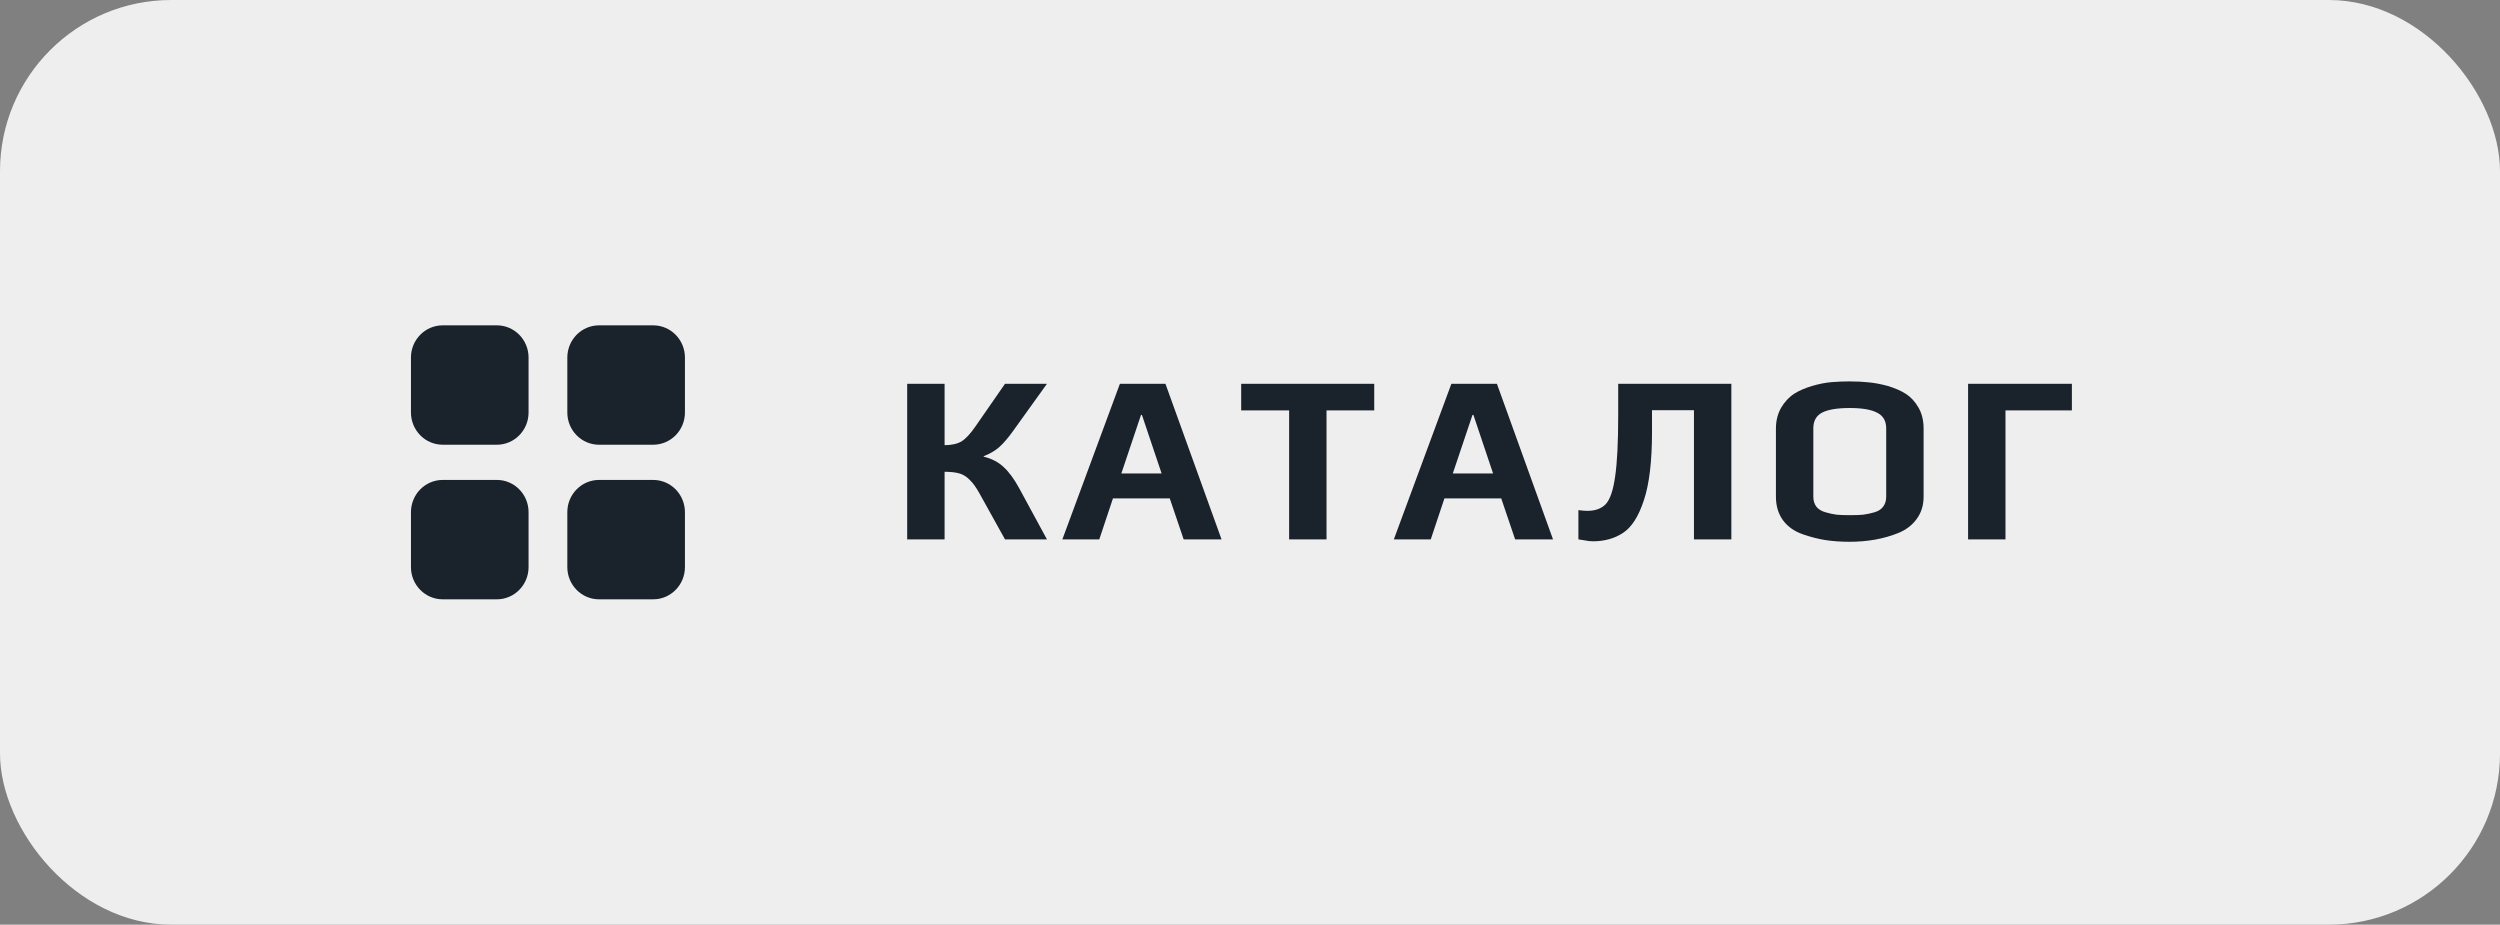
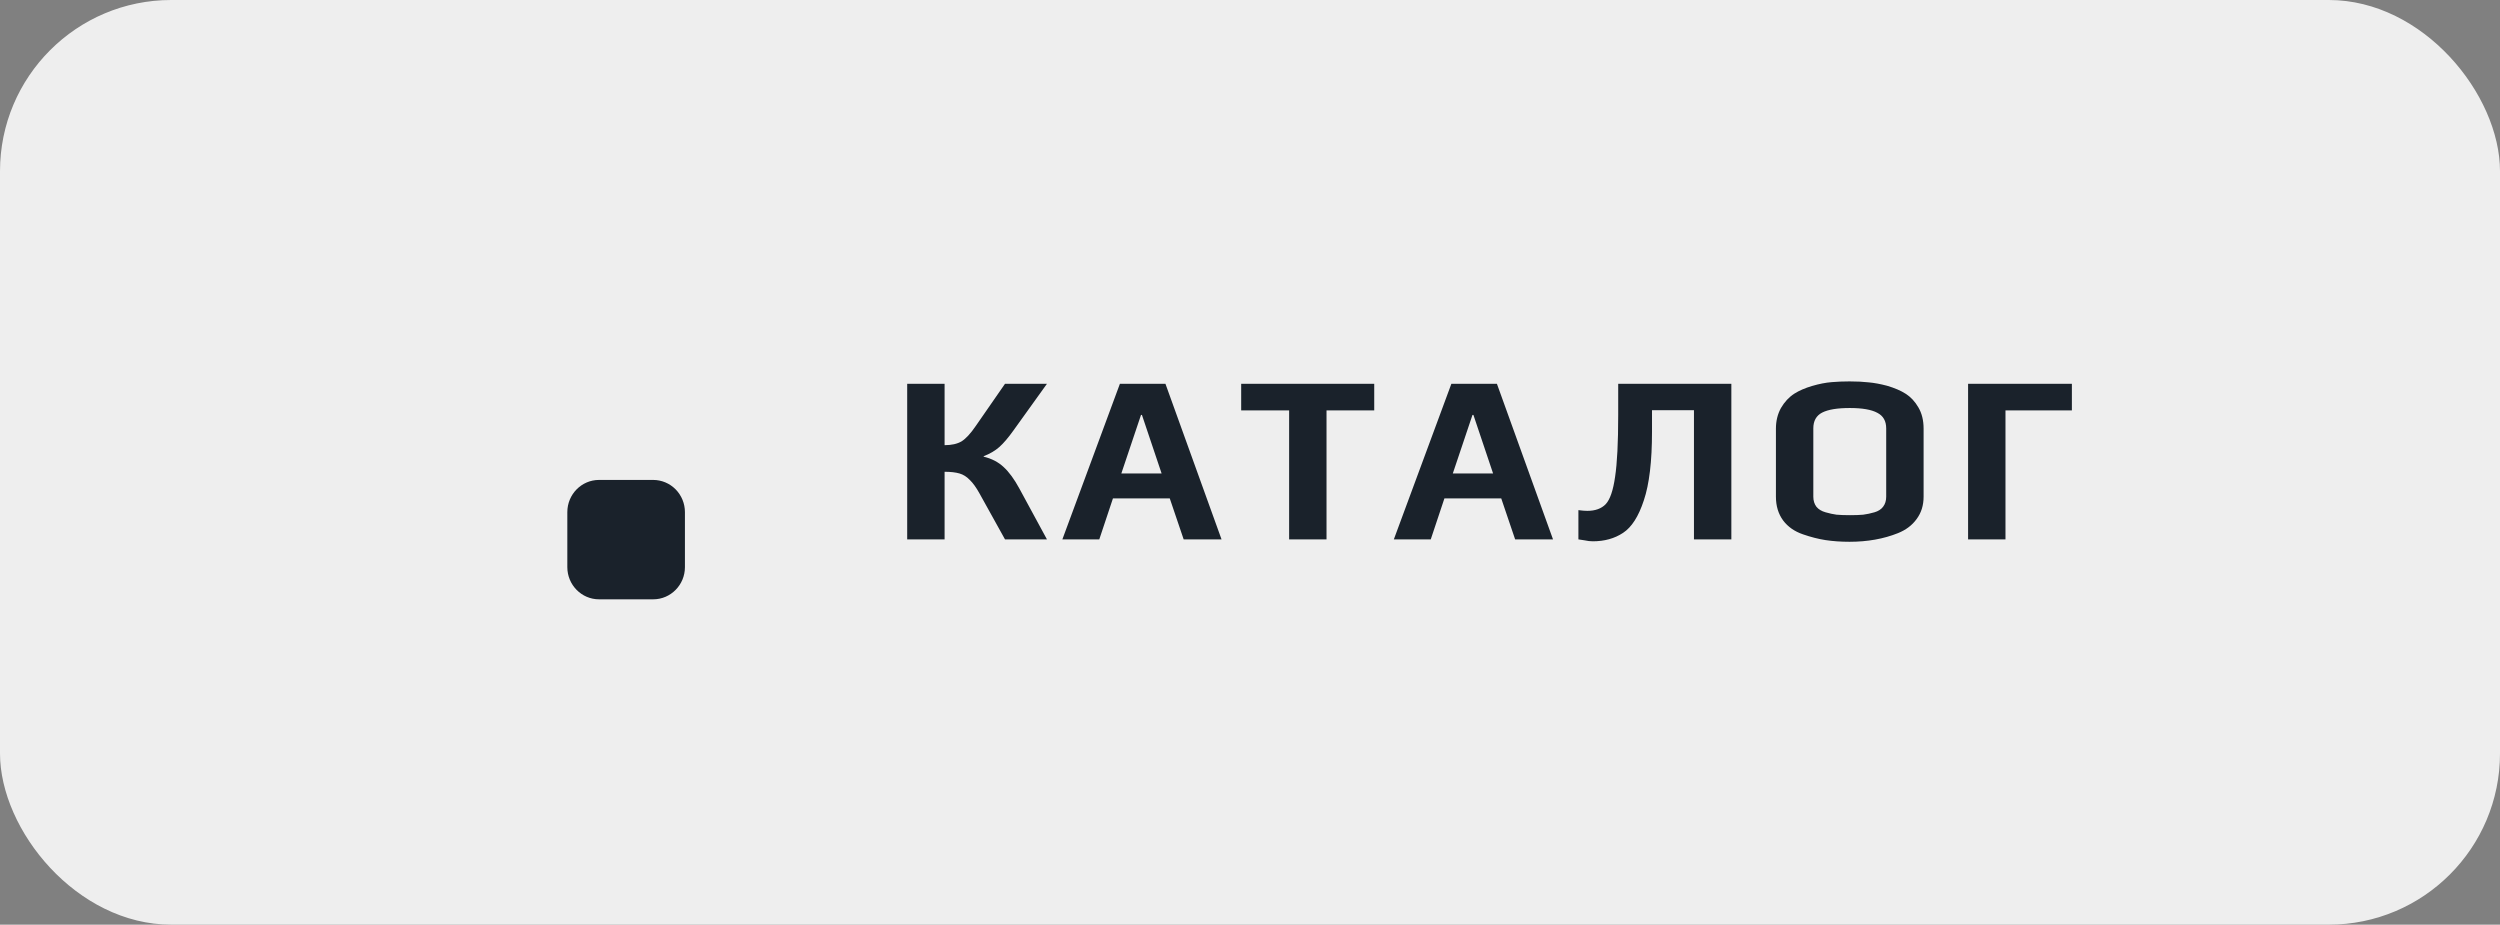
<svg xmlns="http://www.w3.org/2000/svg" width="146" height="54" viewBox="0 0 146 54" fill="none">
  <rect x="0" y="0" width="146" height="54" fill="#808080" stroke="none" />
  <rect width="146" height="54" rx="10" fill="#EEEEEE" />
-   <path d="M29.018 25.972H25.852C25.361 25.971 24.89 25.773 24.543 25.421C24.196 25.068 24 24.59 24 24.092V20.878C24 19.843 24.83 19 25.852 19H29.018C30.038 19 30.868 19.843 30.868 20.878V24.092C30.868 25.129 30.038 25.972 29.018 25.972Z" fill="#1A222B" />
-   <path d="M38.148 25.972H34.982C33.962 25.972 33.132 25.129 33.132 24.092V20.878C33.132 19.843 33.962 19 34.982 19H38.148C39.17 19 40 19.843 40 20.878V24.092C40 24.59 39.804 25.068 39.457 25.421C39.11 25.773 38.639 25.971 38.148 25.972Z" fill="#1A222B" />
-   <path d="M29.018 35H25.852C24.83 35 24 34.157 24 33.122V29.908C24 29.41 24.196 28.932 24.543 28.579C24.89 28.227 25.361 28.029 25.852 28.028H29.018C30.038 28.028 30.868 28.871 30.868 29.908V33.122C30.868 34.157 30.038 35 29.018 35Z" fill="#1A222B" />
  <path d="M38.148 35H34.982C33.962 35 33.132 34.157 33.132 33.122V29.908C33.132 28.871 33.962 28.028 34.982 28.028H38.148C38.639 28.029 39.11 28.227 39.457 28.579C39.804 28.932 40 29.41 40 29.908V33.122C40 34.157 39.17 35 38.148 35Z" fill="#1A222B" />
  <path d="M52.98 22.414H55.164V25.998C55.575 25.998 55.906 25.923 56.158 25.774C56.41 25.615 56.685 25.317 56.984 24.878L58.692 22.414H61.142L59.182 25.144C58.883 25.564 58.608 25.886 58.356 26.11C58.113 26.325 57.81 26.502 57.446 26.642V26.67C57.913 26.782 58.3 26.983 58.608 27.272C58.925 27.561 59.233 27.981 59.532 28.532L61.142 31.5H58.692L57.208 28.826C57.012 28.471 56.821 28.205 56.634 28.028C56.457 27.841 56.256 27.715 56.032 27.65C55.808 27.585 55.519 27.552 55.164 27.552V31.5H52.98V22.414ZM65.402 22.414H68.062L71.338 31.5H69.126L68.314 29.106H64.996L64.198 31.5H62.042L65.402 22.414ZM67.838 27.65L66.69 24.234H66.634L65.486 27.65H67.838ZM75.285 23.968H72.485V22.414H80.255V23.968H77.469V31.5H75.285V23.968ZM84.76 22.414H87.42L90.696 31.5H88.484L87.672 29.106H84.354L83.556 31.5H81.4L84.76 22.414ZM87.196 27.65L86.048 24.234H85.992L84.844 27.65H87.196ZM93.019 31.612C92.87 31.612 92.711 31.593 92.543 31.556C92.375 31.528 92.254 31.509 92.179 31.5V29.792C92.385 29.82 92.557 29.834 92.697 29.834C93.164 29.834 93.523 29.703 93.775 29.442C94.027 29.171 94.209 28.639 94.321 27.846C94.442 27.053 94.503 25.849 94.503 24.234V22.414H101.111V31.5H98.927V23.954H96.477V25.214C96.477 26.941 96.319 28.275 96.001 29.218C95.693 30.161 95.287 30.795 94.783 31.122C94.288 31.449 93.701 31.612 93.019 31.612ZM108.012 31.64C107.508 31.64 107.042 31.607 106.612 31.542C106.192 31.477 105.754 31.365 105.296 31.206C104.802 31.038 104.414 30.767 104.134 30.394C103.854 30.011 103.714 29.549 103.714 29.008V25.032C103.714 24.584 103.812 24.183 104.008 23.828C104.214 23.473 104.475 23.193 104.792 22.988C105.072 22.811 105.418 22.661 105.828 22.54C106.239 22.419 106.622 22.344 106.976 22.316C107.303 22.288 107.648 22.274 108.012 22.274C108.442 22.274 108.815 22.293 109.132 22.33C109.45 22.358 109.804 22.423 110.196 22.526C110.644 22.657 111.013 22.815 111.302 23.002C111.592 23.189 111.834 23.45 112.03 23.786C112.236 24.131 112.338 24.547 112.338 25.032V29.008C112.338 29.512 112.203 29.946 111.932 30.31C111.671 30.674 111.307 30.949 110.84 31.136C110 31.472 109.058 31.64 108.012 31.64ZM108.04 30.086C108.348 30.086 108.605 30.077 108.81 30.058C109.025 30.03 109.244 29.983 109.468 29.918C109.692 29.853 109.86 29.745 109.972 29.596C110.094 29.437 110.154 29.241 110.154 29.008V25.018C110.154 24.589 109.982 24.285 109.636 24.108C109.291 23.921 108.754 23.828 108.026 23.828C107.298 23.828 106.762 23.917 106.416 24.094C106.071 24.271 105.898 24.579 105.898 25.018V29.008C105.898 29.241 105.959 29.437 106.08 29.596C106.202 29.745 106.379 29.853 106.612 29.918C106.836 29.983 107.051 30.03 107.256 30.058C107.471 30.077 107.732 30.086 108.04 30.086ZM114.936 22.414H120.998V23.968H117.12V31.5H114.936V22.414Z" fill="#1A222B" />
</svg>